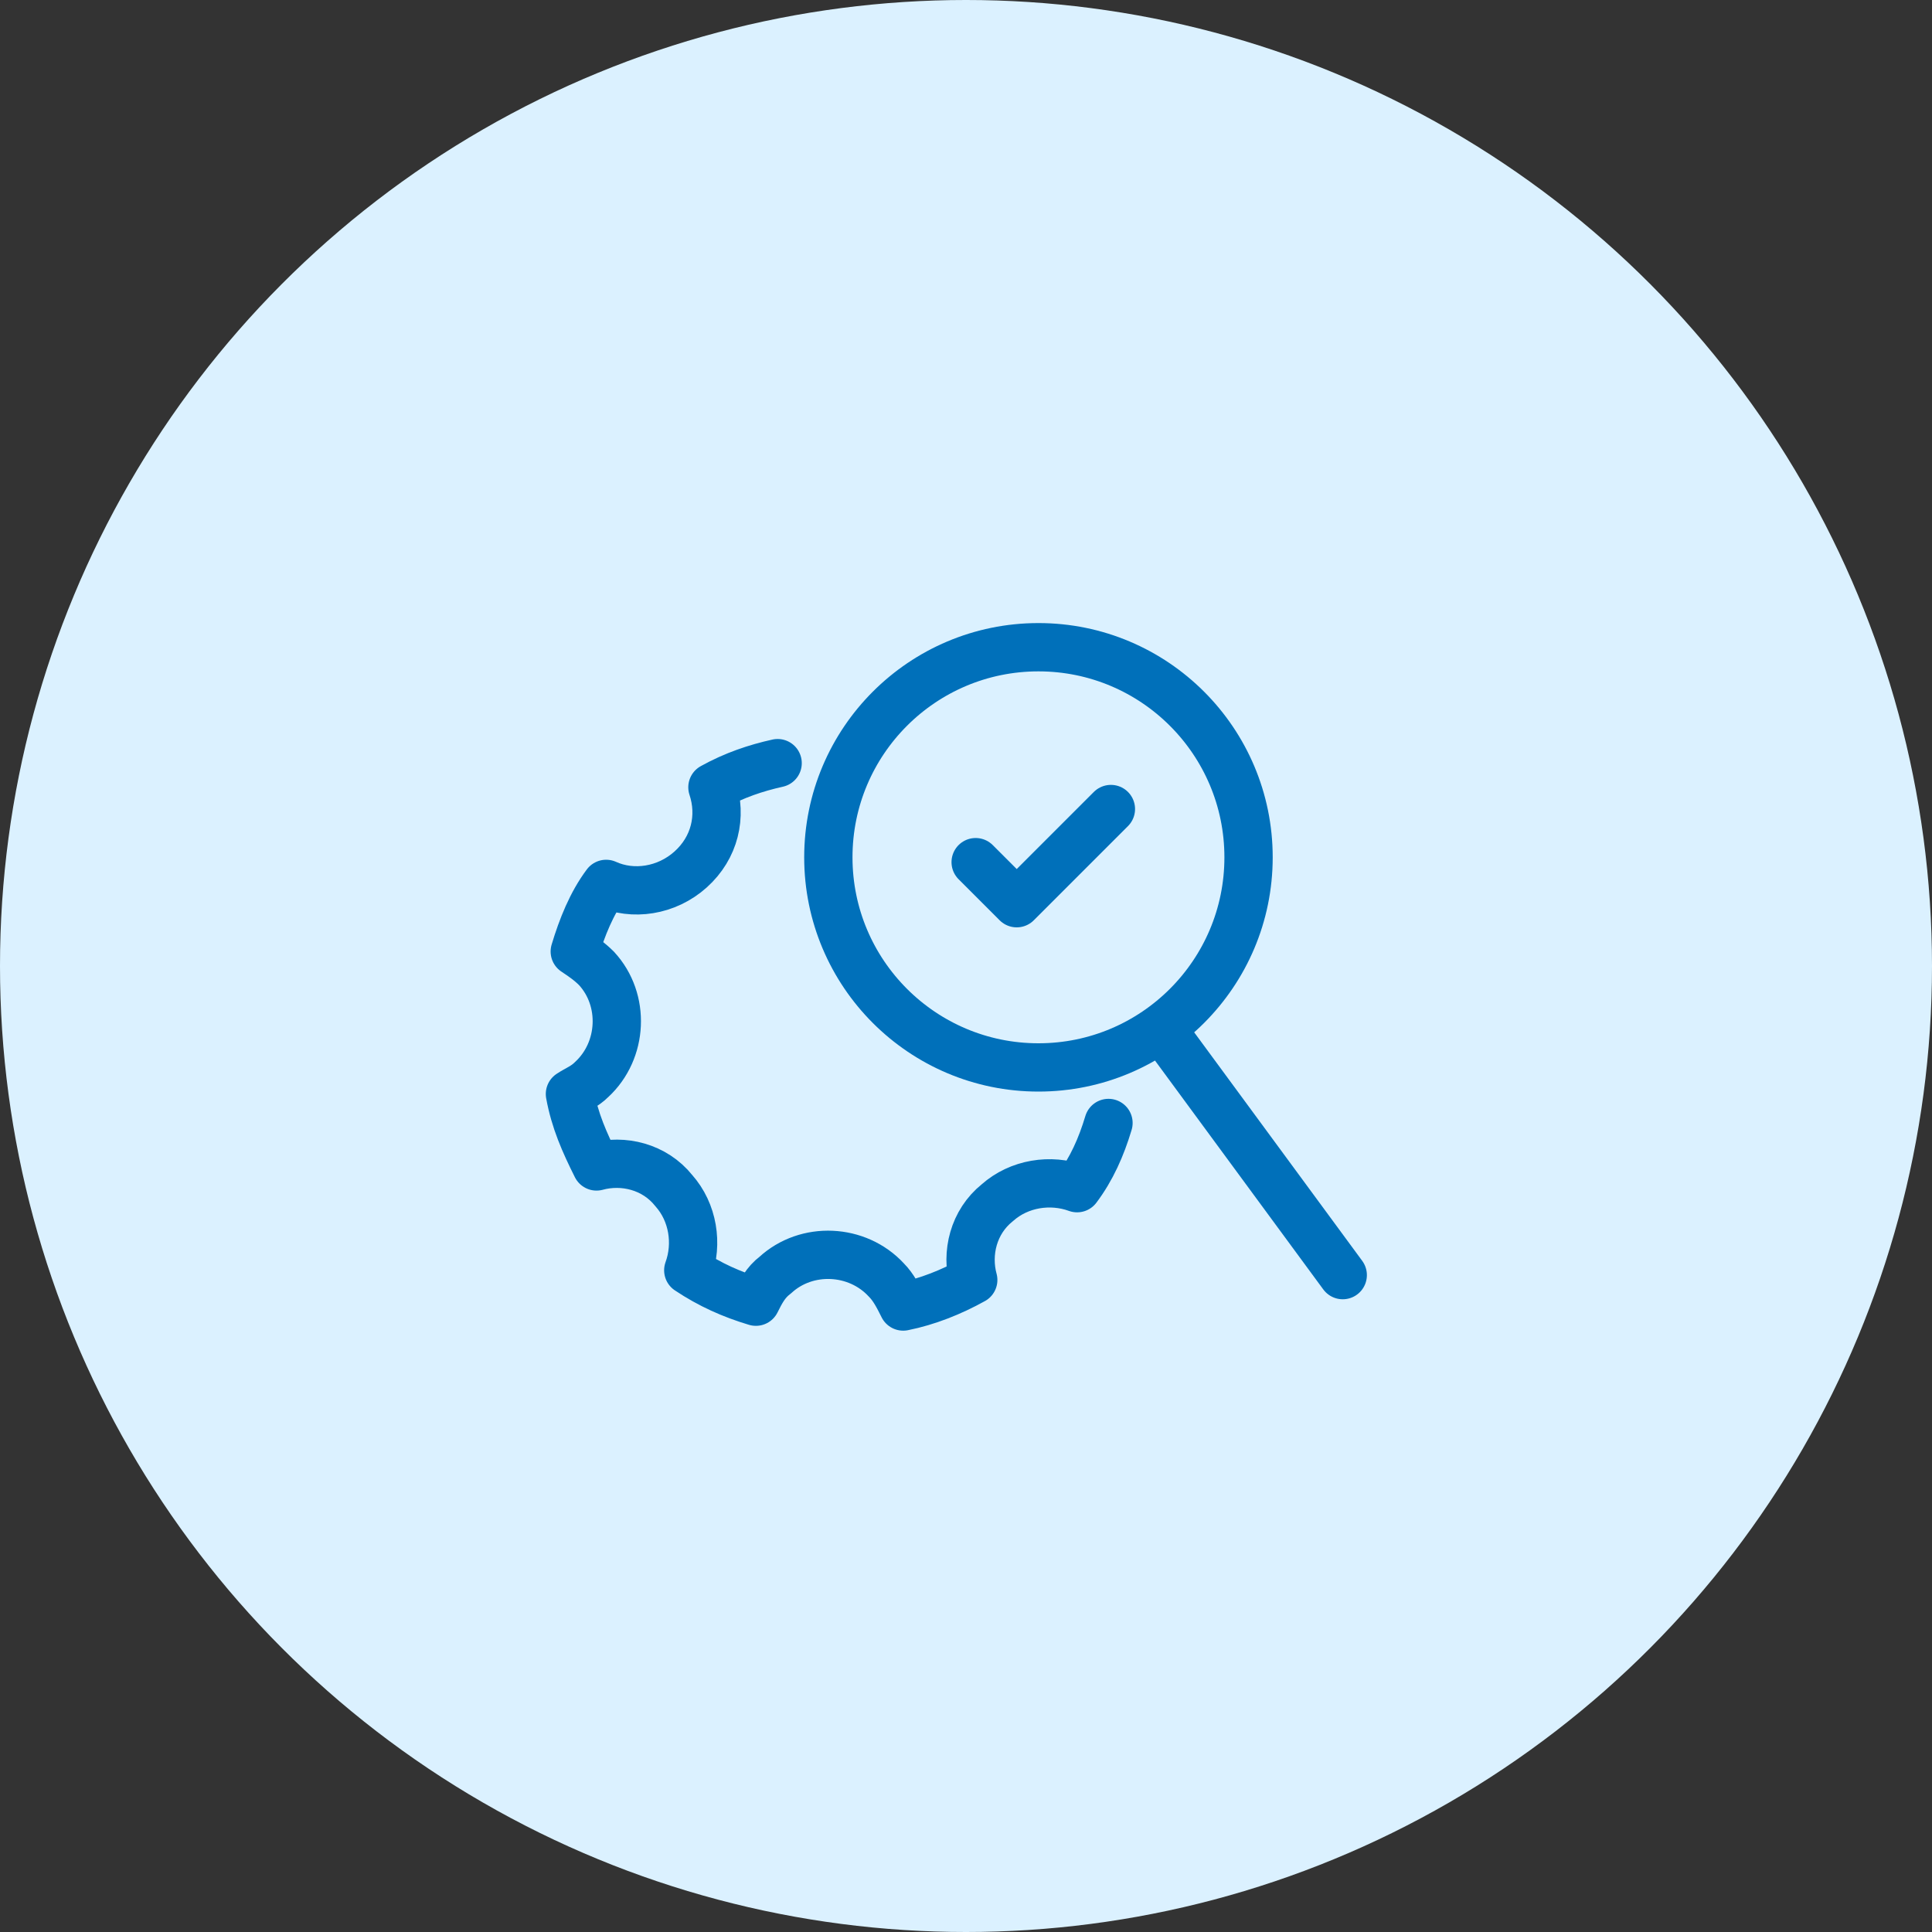
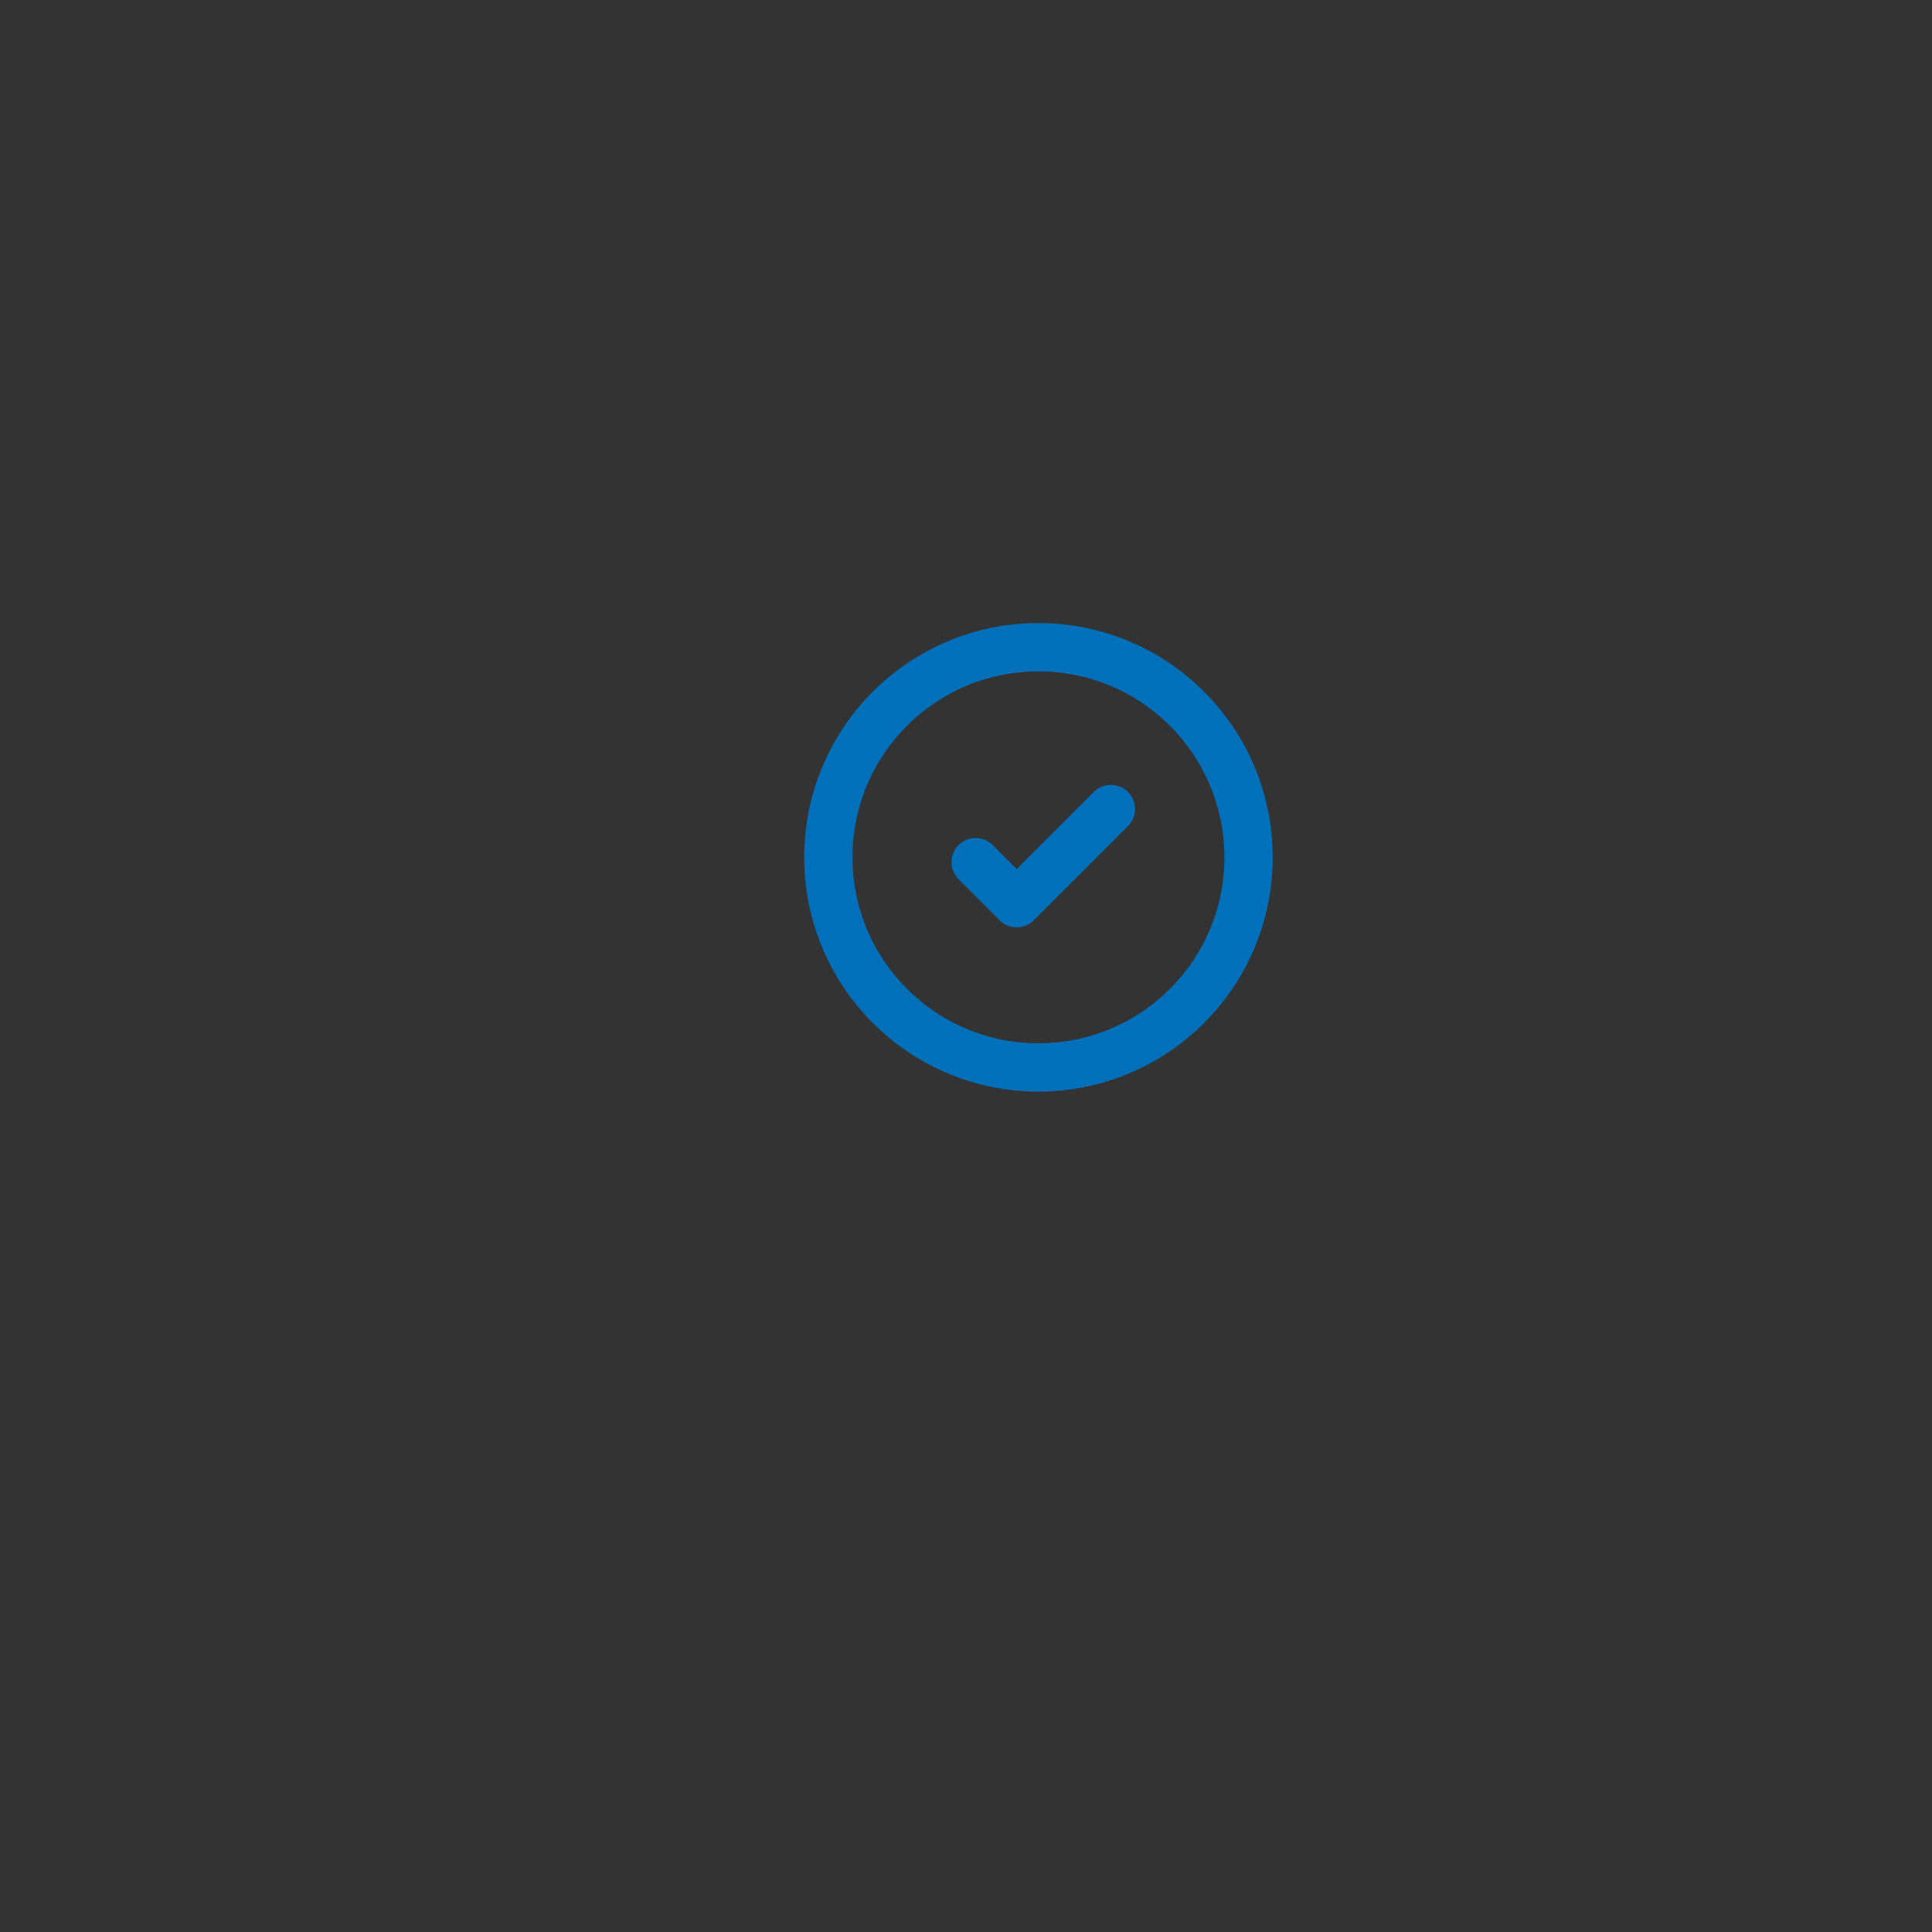
<svg xmlns="http://www.w3.org/2000/svg" id="Ebene_1" x="0px" y="0px" viewBox="0 0 80 80" style="enable-background:new 0 0 80 80;" xml:space="preserve">
  <rect x="0" y="0" width="80" height="80" fill="#333333" stroke="none" />
  <style type="text/css">	.st0{fill:#DBF1FF;}	.st1{fill:none;stroke:#0070BA;stroke-width:2;stroke-linecap:round;stroke-linejoin:round;}</style>
-   <ellipse class="st0" cx="40" cy="40" rx="40" ry="40" />
  <circle class="st1" cx="43" cy="35.5" r="8.7" />
-   <line class="st1" x1="48.1" y1="42.6" x2="55.6" y2="52.8" />
-   <path class="st1" d="M32.2,31.6c-0.9,0.2-1.8,0.5-2.7,1c0.4,1.2,0.1,2.5-0.9,3.4s-2.4,1.1-3.5,0.6c-0.6,0.8-1,1.8-1.3,2.8 c0.3,0.2,0.6,0.4,0.9,0.7c1.2,1.3,1.1,3.4-0.2,4.6c-0.3,0.3-0.6,0.4-0.9,0.6c0.2,1.1,0.6,2,1.1,3c1.1-0.3,2.4,0,3.2,1 c0.8,0.9,1,2.2,0.6,3.3c0.9,0.6,1.8,1,2.8,1.3c0.2-0.4,0.4-0.8,0.8-1.1c1.3-1.2,3.4-1.1,4.6,0.2c0.3,0.3,0.5,0.7,0.7,1.1 c1-0.2,2-0.6,2.9-1.1c-0.3-1.1,0-2.4,1-3.2c0.9-0.8,2.2-1,3.3-0.6c0.6-0.8,1-1.7,1.3-2.7" />
  <polyline class="st1" points="40.4,35.7 42.1,37.4 46,33.5 " />
</svg>